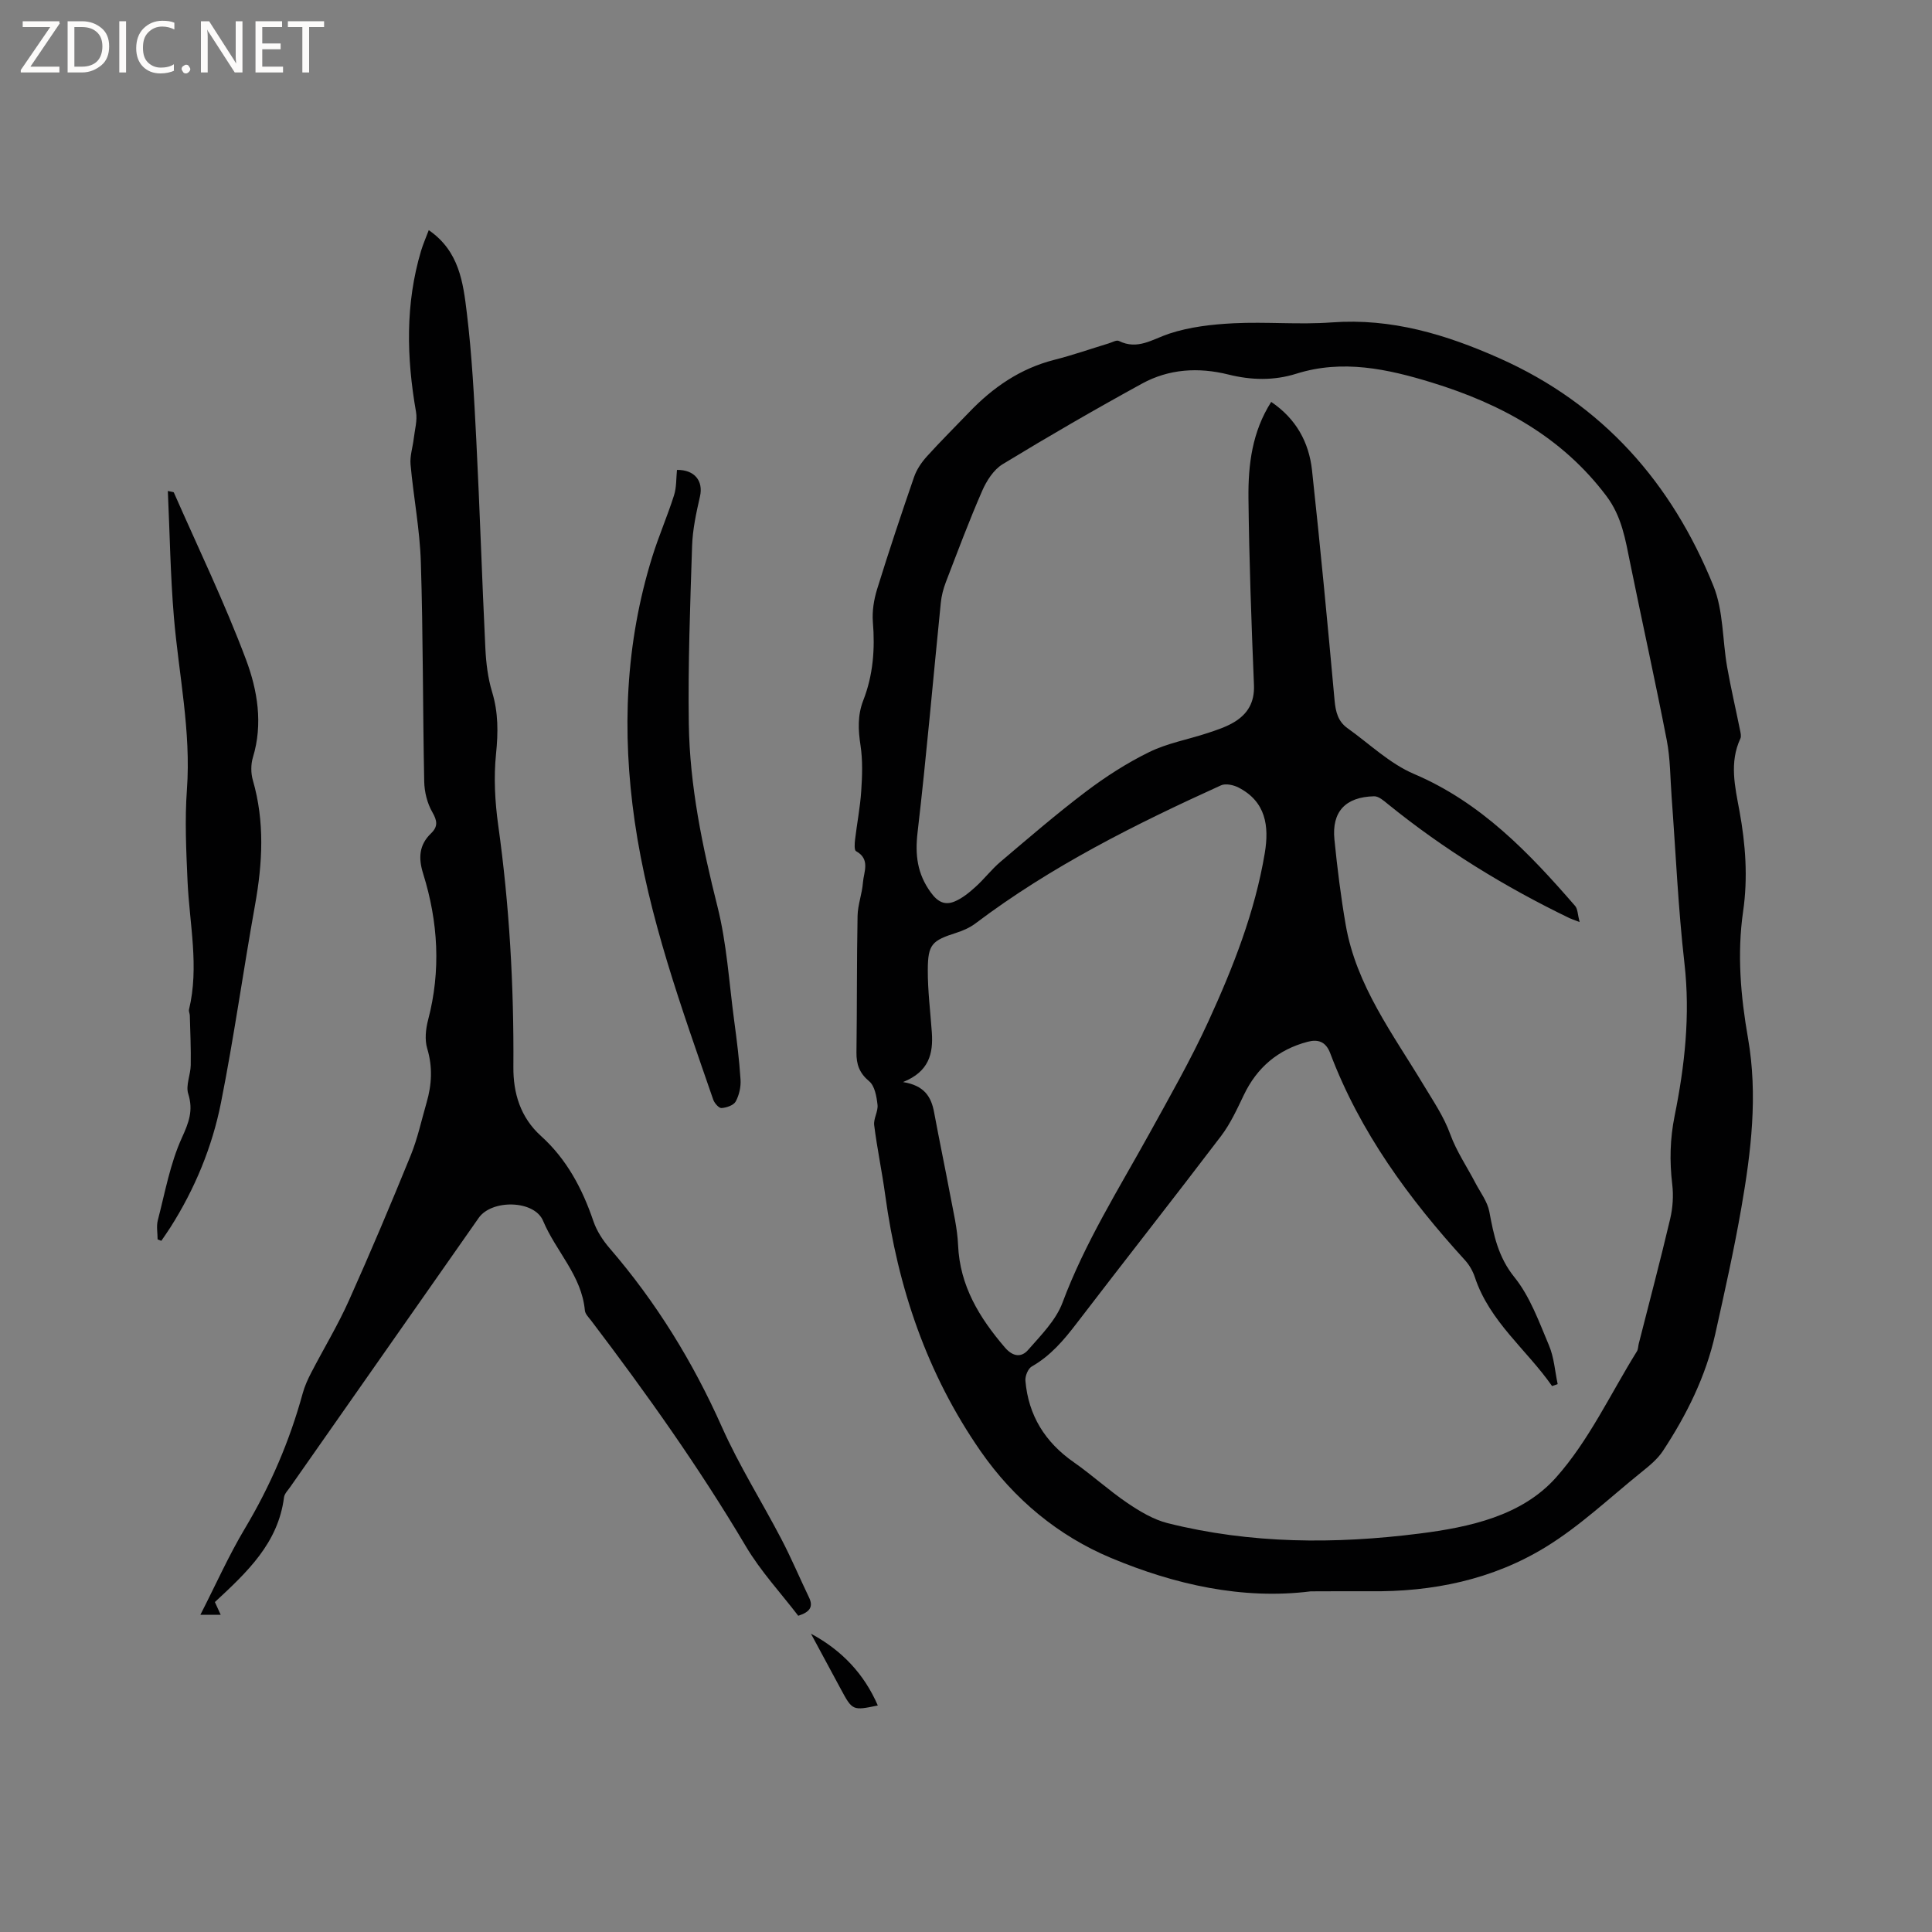
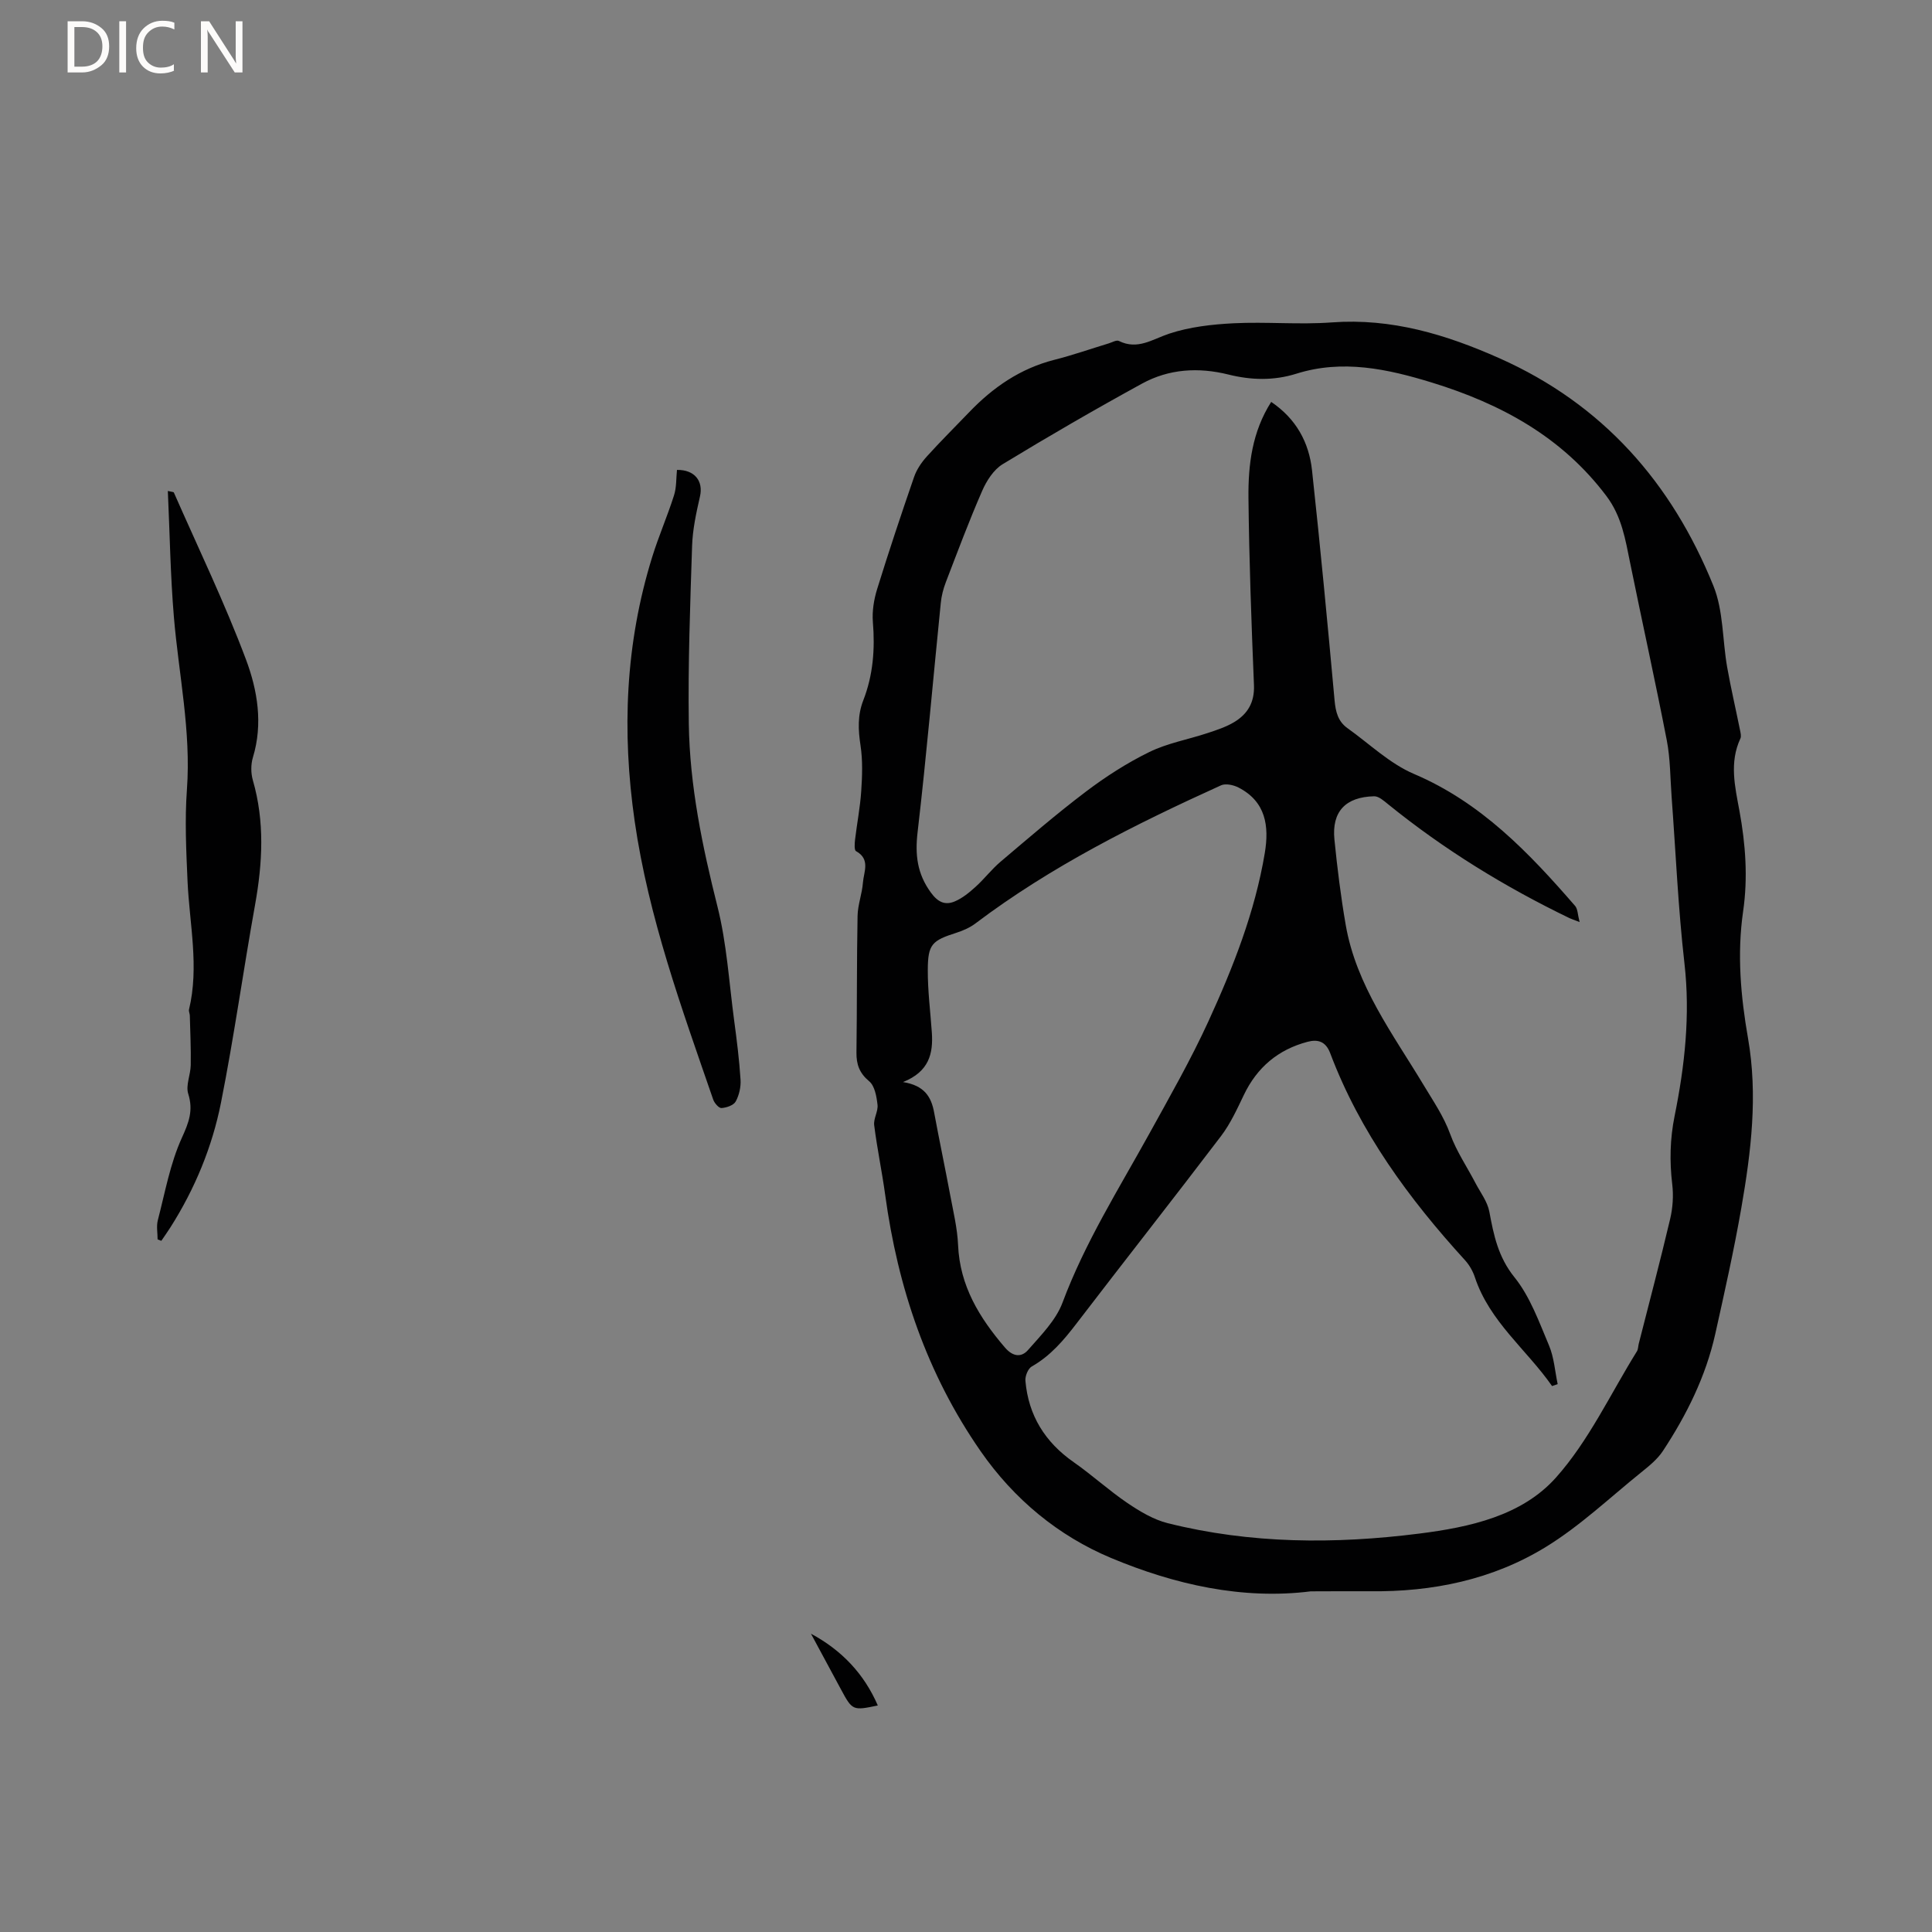
<svg xmlns="http://www.w3.org/2000/svg" enable-background="new 0 0 400 400" viewBox="0 0 400 400">
  <rect x="0" y="0" width="400" height="400" fill="#808080" stroke="none" />
  <g fill="#fcfbfa">
-     <path d="m12.4 4.8-6.1 9h6v1.2h-8v-.5l6.1-8.9h-5.7v-1.2h7.6v.4z" />
    <path d="m14 15v-10.6h3c1.6 0 2.9.5 4 1.4s1.6 2.2 1.6 3.8-.5 3-1.6 3.9-2.4 1.5-4 1.5zm1.4-9.4v8.2h1.6c1.3 0 2.4-.4 3.1-1.1s1.1-1.8 1.1-3.1-.4-2.3-1.2-3-1.8-1-3.1-1z" />
    <path d="m26.1 4.4v10.6h-1.4v-10.6z" />
    <path d="m36.1 14.6c-.8.4-1.8.6-2.9.6-1.5 0-2.7-.5-3.6-1.4s-1.4-2.2-1.4-3.8c0-1.7.5-3.1 1.5-4.1s2.3-1.6 3.9-1.6c1 0 1.8.1 2.5.4v1.4c-.8-.4-1.6-.6-2.5-.6-1.2 0-2.1.4-2.9 1.2s-1.1 1.8-1.1 3.2c0 1.3.3 2.3 1 3s1.6 1.1 2.7 1.1c1 0 2-.2 2.7-.7v1.3z" />
-     <path d="m37.6 14.3c0-.2.1-.5.3-.6s.4-.3.6-.3c.3 0 .5.1.6.3s.3.4.3.6-.1.4-.3.6-.4.3-.6.3c-.3 0-.5-.1-.6-.3s-.3-.4-.3-.6z" />
    <path d="m50.2 15h-1.6l-5.3-8.2c-.2-.2-.3-.5-.4-.7 0 .2.1.7.1 1.5v7.4h-1.4v-10.6h1.7l5.2 8.1c.2.4.4.6.4.7 0-.3-.1-.8-.1-1.5v-7.3h1.4z" />
-     <path d="m58.6 15h-5.7v-10.6h5.5v1.2h-4.1v3.4h3.8v1.2h-3.8v3.6h4.3z" />
-     <path d="m67.1 5.6h-3.1v9.4h-1.4v-9.4h-3v-1.2h7.5z" />
  </g>
  <path d="m271.38 329.47c-14.13 1.78-28.19-1.4-41.37-6.92-10.84-4.54-20.05-12.11-26.98-22.09-11.13-16.03-17.15-33.89-19.76-53.06-.66-4.83-1.67-9.6-2.28-14.44-.17-1.36.85-2.87.69-4.23-.19-1.7-.57-3.89-1.71-4.85-2.04-1.7-2.68-3.5-2.65-5.99.13-9.42.05-18.84.23-28.26.04-2.3.94-4.58 1.11-6.89.17-2.23 1.6-4.84-1.43-6.52-.39-.22-.29-1.58-.2-2.38.4-3.37 1.06-6.71 1.28-10.09.21-3.13.32-6.34-.15-9.42-.49-3.22-.63-6.24.57-9.32 2.04-5.23 2.45-10.64 1.99-16.22-.18-2.24.21-4.65.88-6.82 2.41-7.78 4.99-15.52 7.65-23.22.53-1.53 1.52-3 2.62-4.22 2.84-3.15 5.86-6.13 8.79-9.19 4.93-5.15 10.59-9.05 17.62-10.84 3.79-.96 7.5-2.26 11.25-3.4.71-.21 1.62-.76 2.12-.51 3.9 1.93 6.92-.35 10.42-1.51 4.22-1.4 8.84-1.92 13.32-2.15 6.77-.34 13.6.32 20.35-.18 12.36-.91 23.62 2.49 34.7 7.42 21.4 9.52 35.68 25.8 44.3 47.12 2.09 5.15 1.86 11.22 2.85 16.84.77 4.34 1.78 8.65 2.65 12.97.12.59.31 1.32.09 1.8-2.32 4.97-1.12 9.98-.2 14.96 1.27 6.92 1.78 13.85.76 20.86-1.27 8.8-.5 17.55 1.02 26.25 2.06 11.8.64 23.47-1.38 35.08-1.52 8.75-3.47 17.44-5.4 26.12-1.96 8.79-5.92 16.76-10.84 24.23-1.13 1.72-2.85 3.11-4.48 4.42-6.5 5.24-12.65 11.09-19.71 15.43-11.05 6.8-23.51 9.37-36.5 9.2-3.91-.03-7.83.02-12.22.02zm51.12-42.9c-.39.13-.77.26-1.16.4-5.26-7.55-12.93-13.33-15.98-22.52-.42-1.27-1.14-2.54-2.04-3.53-11.65-12.77-21.76-26.55-27.92-42.88-.93-2.45-2.57-2.91-4.71-2.34-6.07 1.61-10.43 5.29-13.16 10.99-1.4 2.92-2.78 5.95-4.72 8.51-9.88 13-19.98 25.82-29.9 38.78-2.66 3.48-5.41 6.73-9.3 8.94-.77.44-1.39 1.98-1.31 2.95.62 7.19 4.07 12.72 10 16.86 3.82 2.67 7.28 5.85 11.13 8.46 2.56 1.73 5.39 3.43 8.34 4.17 17.19 4.3 34.63 4.36 52.09 2.15 10.43-1.32 21.22-3.67 28.28-11.59 6.81-7.63 11.29-17.34 16.77-26.15.26-.42.24-1.02.37-1.54 2.19-8.62 4.47-17.21 6.51-25.87.54-2.3.71-4.81.43-7.15-.57-4.78-.47-9.4.49-14.16 2.1-10.4 3.26-20.85 2.04-31.57-1.31-11.45-1.8-22.99-2.66-34.5-.29-3.91-.26-7.88-1-11.71-2.38-12.26-5.09-24.45-7.58-36.69-.99-4.87-1.73-9.64-4.91-13.87-9.22-12.27-21.89-19.12-36.13-23.5-9.16-2.82-18.5-4.85-28.07-1.84-4.71 1.48-9.39 1.34-14.08.17-6.21-1.54-12.31-1.17-17.89 1.89-9.73 5.33-19.35 10.9-28.83 16.67-1.88 1.14-3.36 3.46-4.27 5.57-2.71 6.2-5.08 12.56-7.51 18.88-.52 1.36-.9 2.83-1.04 4.28-1.6 15.81-2.96 31.66-4.8 47.44-.55 4.69-.1 8.61 2.73 12.5 1.47 2.03 2.96 2.7 4.96 1.86 1.59-.67 3.02-1.85 4.32-3.03 1.8-1.62 3.29-3.6 5.14-5.17 5.82-4.93 11.6-9.92 17.68-14.52 4.11-3.11 8.52-5.95 13.14-8.21 3.75-1.84 8.03-2.59 12.04-3.92 1.9-.63 3.85-1.26 5.54-2.28 2.78-1.68 4.23-4.08 4.09-7.63-.53-12.92-1-25.85-1.14-38.78-.07-6.85.75-13.68 4.71-19.88 5.19 3.51 7.82 8.4 8.45 14.16 1.72 15.86 3.23 31.75 4.67 47.64.22 2.38.71 4.35 2.67 5.75 4.55 3.24 8.75 7.34 13.78 9.48 13.88 5.91 23.81 16.32 33.35 27.32.55.63.52 1.77.93 3.34-1.32-.51-1.71-.63-2.07-.8-13.41-6.47-26.01-14.22-37.59-23.6-.86-.7-1.93-1.66-2.88-1.64-5.95.14-8.8 3.2-8.22 8.97.59 5.9 1.32 11.79 2.33 17.63 2.17 12.58 9.78 22.62 16.13 33.18 2.01 3.35 4.17 6.47 5.53 10.22 1.28 3.52 3.46 6.72 5.21 10.08 1.02 1.95 2.48 3.84 2.87 5.92.91 4.88 1.82 9.38 5.2 13.58 3.24 4.02 5.09 9.24 7.15 14.11 1.06 2.5 1.23 5.34 1.8 8.02zm-135.54-62.54c4.45.71 5.85 3.08 6.44 6.28 1.06 5.72 2.26 11.41 3.33 17.12.64 3.43 1.48 6.88 1.63 10.34.36 8.46 4.41 15.05 9.7 21.22 1.67 1.95 3.42 2.06 4.77.53 2.67-3.05 5.78-6.16 7.15-9.82 4.63-12.4 11.62-23.49 17.96-34.96 4.24-7.69 8.61-15.34 12.26-23.31 5.11-11.16 9.62-22.6 11.66-34.81.93-5.58.23-10.65-5.44-13.57-1.03-.53-2.65-.89-3.61-.46-17.76 8.06-35.17 16.76-50.83 28.58-1.15.87-2.56 1.5-3.94 1.94-5.09 1.63-5.93 2.37-5.95 7.71-.02 4.33.54 8.65.84 12.98.29 4.31-.55 8.06-5.97 10.23z" fill="#010102" />
-   <path d="m88.77 47.65c6.33 4.35 7.12 10.89 7.88 17.12 1.06 8.72 1.51 17.52 1.96 26.29.73 14.39 1.18 28.8 1.88 43.19.15 3.03.52 6.14 1.4 9.03 1.29 4.26 1.26 8.38.81 12.79-.5 4.87-.23 9.92.45 14.79 2.32 16.62 3.26 33.29 3.14 50.06-.04 5.41 1.45 10.43 5.73 14.29 5.32 4.8 8.55 10.9 10.84 17.63.69 2.03 1.97 3.99 3.39 5.63 9.62 11.16 17.22 23.51 23.22 36.99 3.56 7.99 8.27 15.46 12.33 23.24 2.05 3.92 3.77 8.02 5.69 12.01.9 1.87.32 3.01-2.22 3.82-3.57-4.67-7.8-9.22-10.89-14.45-9.64-16.26-20.56-31.61-31.97-46.64-.51-.67-1.25-1.38-1.32-2.13-.65-7.22-6.01-12.24-8.65-18.55-1.81-4.33-10.62-4.47-13.32-.62-13.02 18.57-26.02 37.14-39.03 55.72-.48.69-1.2 1.4-1.29 2.16-1.21 9.5-7.67 15.5-14.31 21.67.34.73.71 1.56 1.2 2.63-1.21 0-2.27 0-4.2 0 3.18-6.22 5.87-12.27 9.24-17.91 5.25-8.8 9.24-18.07 11.94-27.93.41-1.5 1.07-2.95 1.79-4.33 2.57-4.96 5.48-9.76 7.76-14.85 4.46-9.94 8.7-19.99 12.81-30.08 1.43-3.51 2.23-7.28 3.29-10.94 1.08-3.72 1.28-7.37.13-11.2-.54-1.8-.31-4.03.18-5.9 2.69-10.22 2.09-20.32-1.02-30.29-1.01-3.23-.87-5.95 1.64-8.36 1.44-1.39 1.3-2.58.26-4.38-1.06-1.84-1.64-4.19-1.68-6.34-.31-15.15-.22-30.31-.7-45.45-.21-6.75-1.52-13.45-2.13-20.19-.16-1.75.45-3.56.66-5.35.21-1.85.78-3.78.47-5.55-1.96-11.21-2.24-22.33 1.05-33.35.42-1.39 1.01-2.72 1.59-4.27z" fill="#010102" />
  <path d="m32.63 256.6c0-1.33-.28-2.74.05-3.98 1.49-5.73 2.54-11.69 4.96-17.02 1.46-3.21 2.42-5.68 1.33-9.15-.55-1.74.49-3.93.52-5.93.06-3.42-.1-6.85-.19-10.28-.01-.4-.25-.84-.17-1.21 2.14-8.88.1-17.71-.3-26.56-.28-6.33-.59-12.71-.13-19.02.88-12.08-1.7-23.83-2.7-35.73-.72-8.6-.85-17.25-1.25-26.07.87.21 1.19.2 1.24.31 5.06 11.51 10.54 22.86 14.95 34.62 2.37 6.33 3.54 13.28 1.42 20.24-.44 1.45-.43 3.26-.01 4.72 2.48 8.58 2.01 17.13.46 25.78-2.45 13.65-4.36 27.4-7.06 40.99-1.82 9.16-5.4 17.81-10.44 25.76-.61.96-1.27 1.89-1.91 2.83-.25-.09-.51-.19-.77-.3z" fill="#010102" />
  <path d="m140.16 97.29c3.65-.06 5.5 2.3 4.76 5.51-.77 3.37-1.52 6.81-1.63 10.24-.4 12.26-.86 24.54-.68 36.81.19 12.86 2.8 25.38 5.94 37.87 1.92 7.64 2.39 15.64 3.44 23.49.55 4.09 1.07 8.2 1.33 12.31.1 1.5-.28 3.21-1 4.53-.43.79-1.9 1.29-2.94 1.36-.54.04-1.47-1.02-1.72-1.76-6.52-18.9-13.38-37.68-16.26-57.64-2.67-18.54-1.94-36.76 3.63-54.69 1.33-4.3 3.15-8.45 4.51-12.74.54-1.66.44-3.53.62-5.29z" fill="#010102" />
  <path d="m167.9 338.24c6.42 3.45 11.02 8.35 13.84 14.86-5.17 1.09-5.27 1.05-7.61-3.3-2.07-3.85-4.15-7.71-6.23-11.56z" fill="#010102" />
</svg>